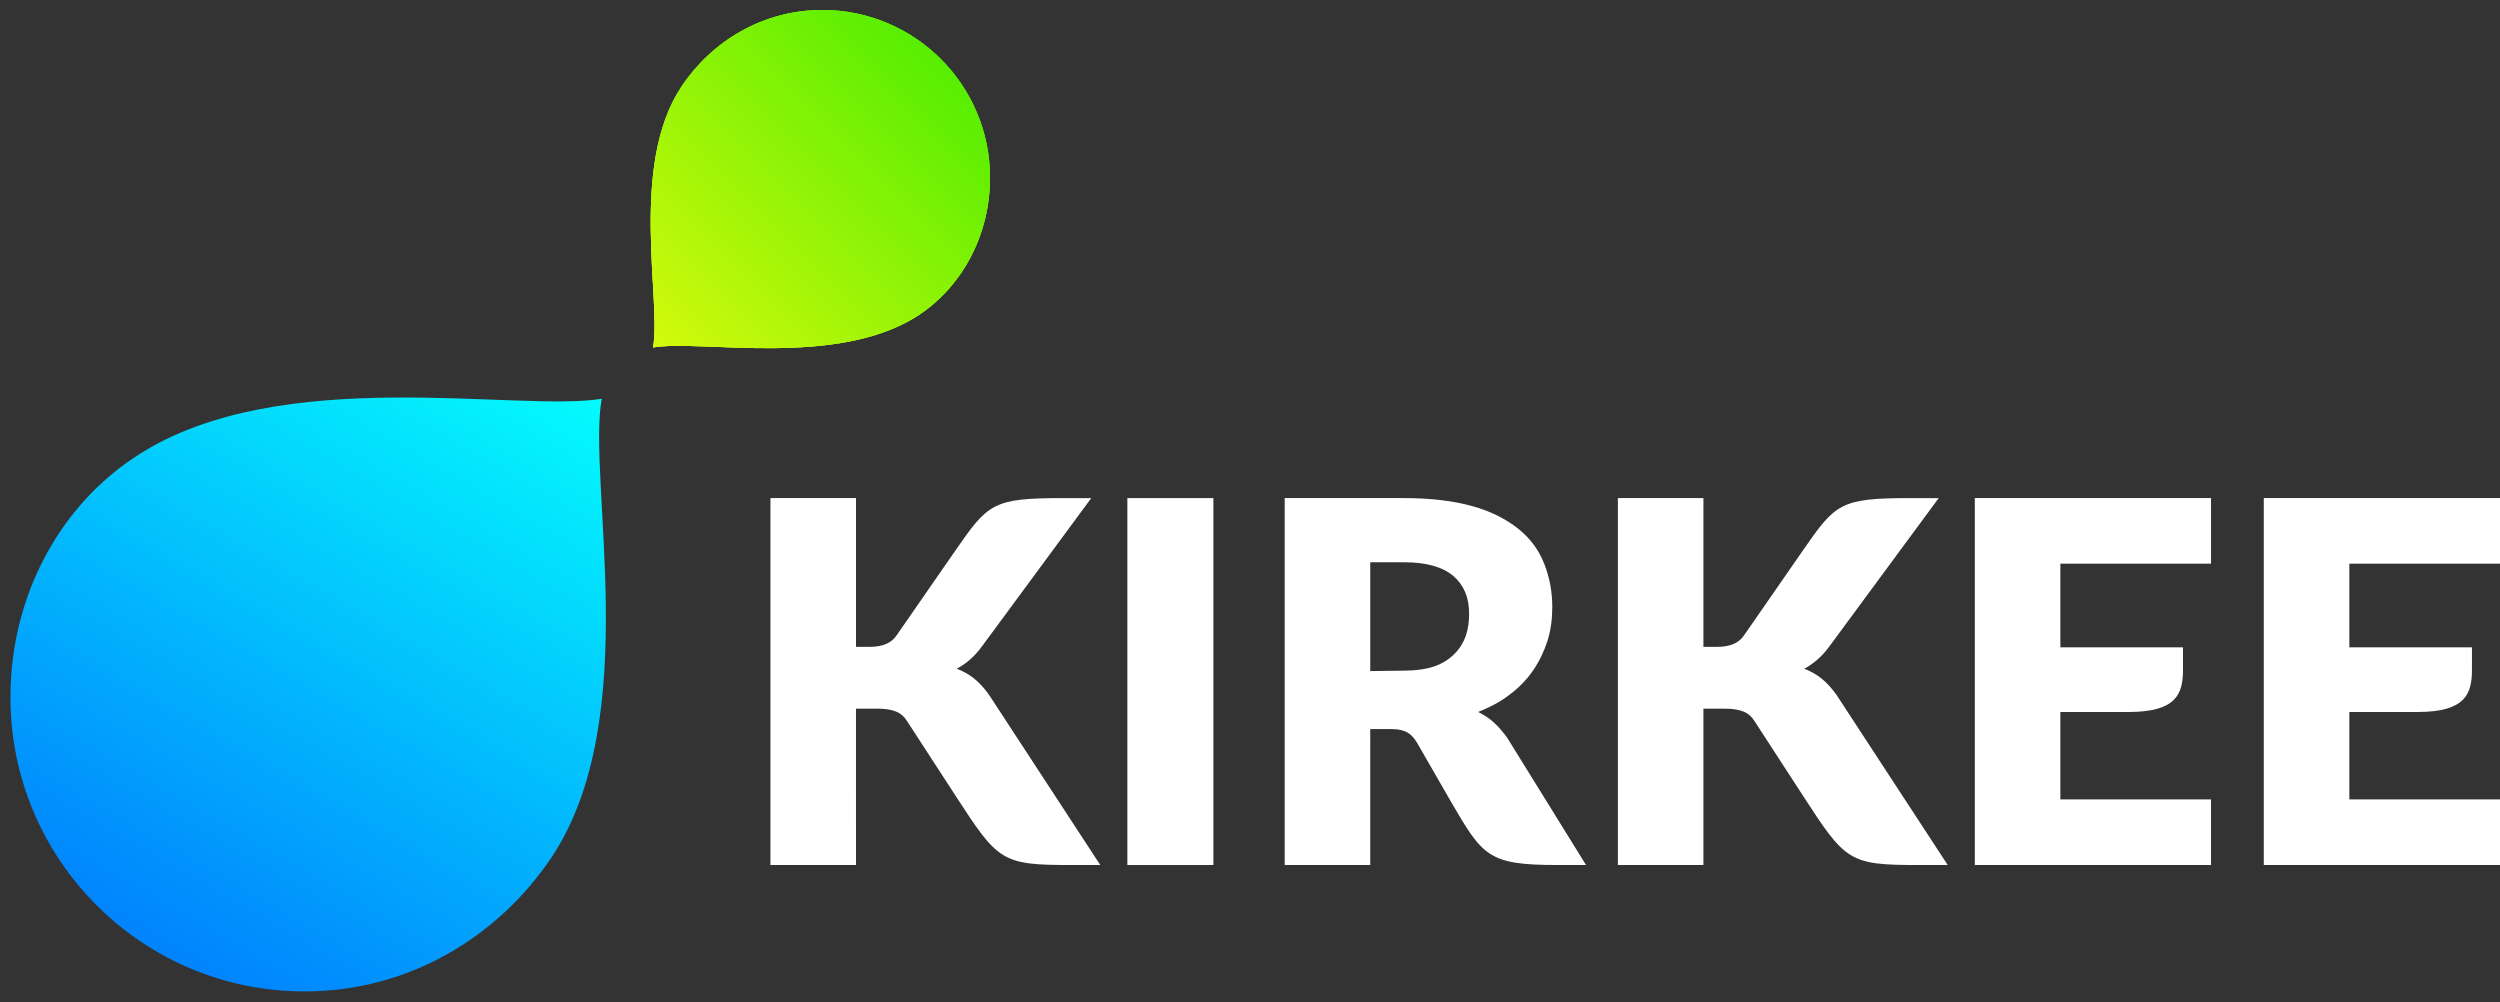
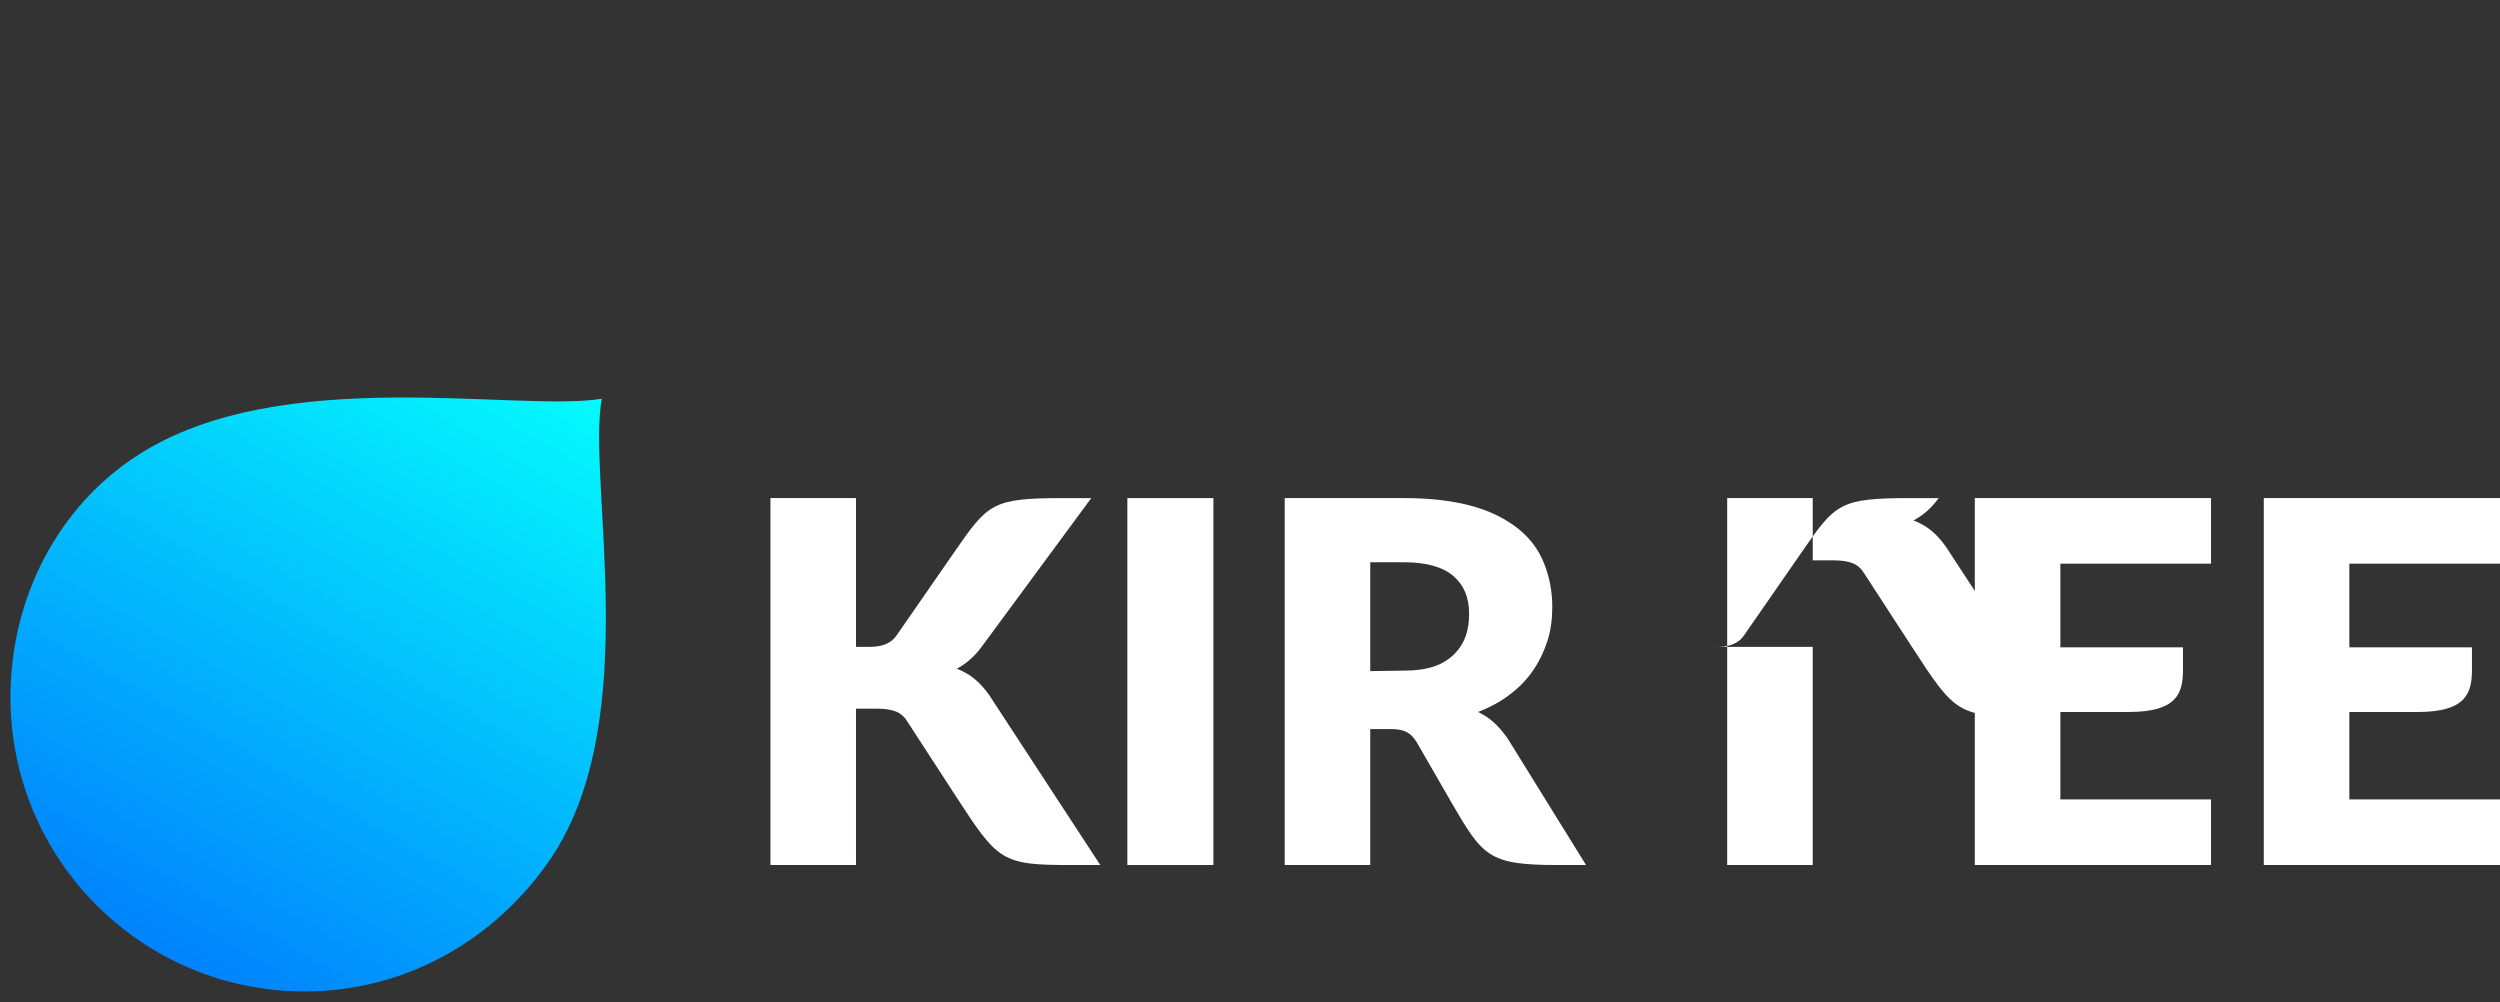
<svg xmlns="http://www.w3.org/2000/svg" xmlns:xlink="http://www.w3.org/1999/xlink" version="1.1" id="Layer_1" x="0px" y="0px" viewBox="0 0 526 210.9" style="enable-background:new 0 0 526 210.9;" xml:space="preserve">
  <rect x="0" y="0" width="526" height="210.9" fill="#333333" stroke="none" />
  <style type="text/css"> .st0{fill-rule:evenodd;clip-rule:evenodd;fill:#FFFFFF;} .st1{fill-rule:evenodd;clip-rule:evenodd;fill:url(#SVGID_1_);} .st2{clip-path:url(#SVGID_00000092417712898373860370000003649850045246170780_);} .st3{clip-path:url(#SVGID_00000023974195162926733080000007438199071985856406_);} </style>
  <rect x="237.2" y="104.8" class="st0" width="18.1" height="77.2" />
-   <path class="st0" d="M358.4,136.1h2.9c2.7,0,4.6-0.8,5.7-2.5l12.2-17.6c7-10.1,7.9-11.2,22.8-11.2h5.9l-23,31.2 c-1.6,2.2-3.4,3.7-5.3,4.7c1.3,0.5,2.6,1.2,3.7,2.1c1.1,0.9,2.1,2,3.1,3.4l23.4,35.8h-6.2c-14.6,0-15.3-0.8-24.2-14.5l-10.2-15.7 c-0.6-1-1.4-1.7-2.4-2.1c-1-0.4-2.3-0.6-4-0.6h-4.4V182h-18v-77.2h18V136.1z" />
+   <path class="st0" d="M358.4,136.1h2.9c2.7,0,4.6-0.8,5.7-2.5l12.2-17.6c7-10.1,7.9-11.2,22.8-11.2h5.9c-1.6,2.2-3.4,3.7-5.3,4.7c1.3,0.5,2.6,1.2,3.7,2.1c1.1,0.9,2.1,2,3.1,3.4l23.4,35.8h-6.2c-14.6,0-15.3-0.8-24.2-14.5l-10.2-15.7 c-0.6-1-1.4-1.7-2.4-2.1c-1-0.4-2.3-0.6-4-0.6h-4.4V182h-18v-77.2h18V136.1z" />
  <path class="st0" d="M180.1,136.1h2.9c2.7,0,4.6-0.8,5.7-2.5l12.2-17.6c7-10.1,7.9-11.2,22.8-11.2h5.9l-23,31.2 c-1.6,2.2-3.4,3.7-5.3,4.7c1.3,0.5,2.6,1.2,3.7,2.1c1.1,0.9,2.1,2,3.1,3.4l23.4,35.8h-6.2c-14.6,0-15.3-0.8-24.2-14.5l-10.2-15.7 c-0.6-1-1.4-1.7-2.4-2.1c-1-0.4-2.3-0.6-4-0.6h-4.4V182h-18v-77.2h18V136.1z" />
  <path class="st0" d="M295.5,141.1c2.4,0,4.5-0.3,6.3-0.9c1.7-0.6,3.1-1.5,4.2-2.6s1.9-2.4,2.4-3.8c0.5-1.5,0.7-3,0.7-4.7 c0-3.4-1.1-6-3.3-7.9c-2.2-1.9-5.7-2.9-10.3-2.9h-7.2v22.9L295.5,141.1L295.5,141.1z M333.7,182h-5.9c-14.7,0-15.8-1.8-22.5-13.3 l-7.2-12.5c-0.6-1-1.3-1.7-2-2.1c-0.7-0.4-1.8-0.7-3.2-0.7h-4.6V182h-18v-77.2h25.2c5.6,0,10.4,0.6,14.3,1.7c4,1.1,7.2,2.8,9.7,4.8 s4.3,4.5,5.4,7.3s1.7,5.8,1.7,9.1c0,2.5-0.3,4.9-1,7.1s-1.7,4.3-3,6.2s-2.9,3.6-4.9,5.1c-1.9,1.5-4.2,2.7-6.7,3.7 c1.2,0.6,2.3,1.3,3.3,2.2s1.9,2,2.8,3.2L333.7,182z" />
  <path class="st0" d="M494.3,118.6c0,34,0,15.2,0,49.6H526V182h-49.7v-77.2H526v13.8C526,118.6,494.3,118.6,494.3,118.6z" />
  <path class="st0" d="M491.5,136.2h28.6c0,1.5,0,3.3,0,4.7c0,5-1.3,8.9-11.4,8.9h-17.2L491.5,136.2L491.5,136.2z" />
  <path class="st0" d="M433.5,118.6c0,34,0,15.2,0,49.6h31.7V182h-49.7v-77.2h49.7v13.8C465.2,118.6,433.5,118.6,433.5,118.6z" />
  <path class="st0" d="M430.7,136.2h28.6c0,1.5,0,3.3,0,4.7c0,5-1.3,8.9-11.4,8.9h-17.2V136.2z" />
  <linearGradient id="SVGID_1_" gradientUnits="userSpaceOnUse" x1="106.834" y1="72.488" x2="33.057" y2="200.272">
    <stop offset="0" style="stop-color:#04FBFD" />
    <stop offset="1" style="stop-color:#0183FD" />
  </linearGradient>
  <path class="st1" d="M126.6,83.9c-3.1,17.2,8.9,67.2-10.5,96.4c-11.3,16.9-30.2,28.3-52,28.3c-34.2,0-61.9-27.7-61.9-61.9 c0-21.2,10.3-40.4,26.9-51C59.1,76.4,108.8,86.8,126.6,83.9" />
  <g>
    <g>
      <defs>
-         <path id="SVGID_00000132066283106251368660000003501896010030821526_" d="M137.4,73.1c1.8-9.8-5.1-38.3,6-54.9 c6.4-9.6,17.2-16.1,29.6-16.1c19.5,0,35.3,15.8,35.3,35.3c0,12.1-5.9,23-15.3,29.1C175.9,77.4,147.6,71.4,137.4,73.1" />
-       </defs>
+         </defs>
      <linearGradient id="SVGID_00000154414719183287937750000012437378670451650978_" gradientUnits="userSpaceOnUse" x1="137.419" y1="73.119" x2="198.031" y2="12.506">
        <stop offset="0" style="stop-color:#D7FA0C" />
        <stop offset="1" style="stop-color:#41EC00" />
      </linearGradient>
      <use xlink:href="#SVGID_00000132066283106251368660000003501896010030821526_" style="overflow:visible;fill:url(#SVGID_00000154414719183287937750000012437378670451650978_);" />
      <clipPath id="SVGID_00000173840746715106231320000012205990467243838855_">
        <use xlink:href="#SVGID_00000132066283106251368660000003501896010030821526_" style="overflow:visible;" />
      </clipPath>
      <g style="clip-path:url(#SVGID_00000173840746715106231320000012205990467243838855_);">
        <g>
          <defs>
            <rect id="SVGID_00000093169821789181079070000017542882148138638269_" x="135" width="75.2" height="75.2" />
          </defs>
          <linearGradient id="SVGID_00000096055605526619307300000008357880475077319059_" gradientUnits="userSpaceOnUse" x1="135" y1="75.2" x2="210.2" y2="-5.400125e-13">
            <stop offset="0" style="stop-color:#D7FA0C" />
            <stop offset="1" style="stop-color:#41EC00" />
          </linearGradient>
          <use xlink:href="#SVGID_00000093169821789181079070000017542882148138638269_" style="overflow:visible;fill:url(#SVGID_00000096055605526619307300000008357880475077319059_);" />
          <clipPath id="SVGID_00000111889885849667150800000013187861664313767318_">
            <use xlink:href="#SVGID_00000093169821789181079070000017542882148138638269_" style="overflow:visible;" />
          </clipPath>
          <g style="clip-path:url(#SVGID_00000111889885849667150800000013187861664313767318_);">
            <g>
              <defs>
-                 <rect id="SVGID_00000115472965822261436140000015136335567020432794_" x="136" y="2" width="72.6" height="72.2" />
-               </defs>
+                 </defs>
              <linearGradient id="SVGID_00000002380277651789244750000011145677991451670967_" gradientUnits="userSpaceOnUse" x1="136.1" y1="74.3" x2="208.5" y2="1.9">
                <stop offset="0" style="stop-color:#D7FA0C" />
                <stop offset="1" style="stop-color:#41EC00" />
              </linearGradient>
              <use xlink:href="#SVGID_00000115472965822261436140000015136335567020432794_" style="overflow:visible;fill:url(#SVGID_00000002380277651789244750000011145677991451670967_);" />
              <clipPath id="SVGID_00000075141695858024210810000016774405129394533254_">
                <use xlink:href="#SVGID_00000115472965822261436140000015136335567020432794_" style="overflow:visible;" />
              </clipPath>
            </g>
          </g>
        </g>
      </g>
    </g>
  </g>
</svg>